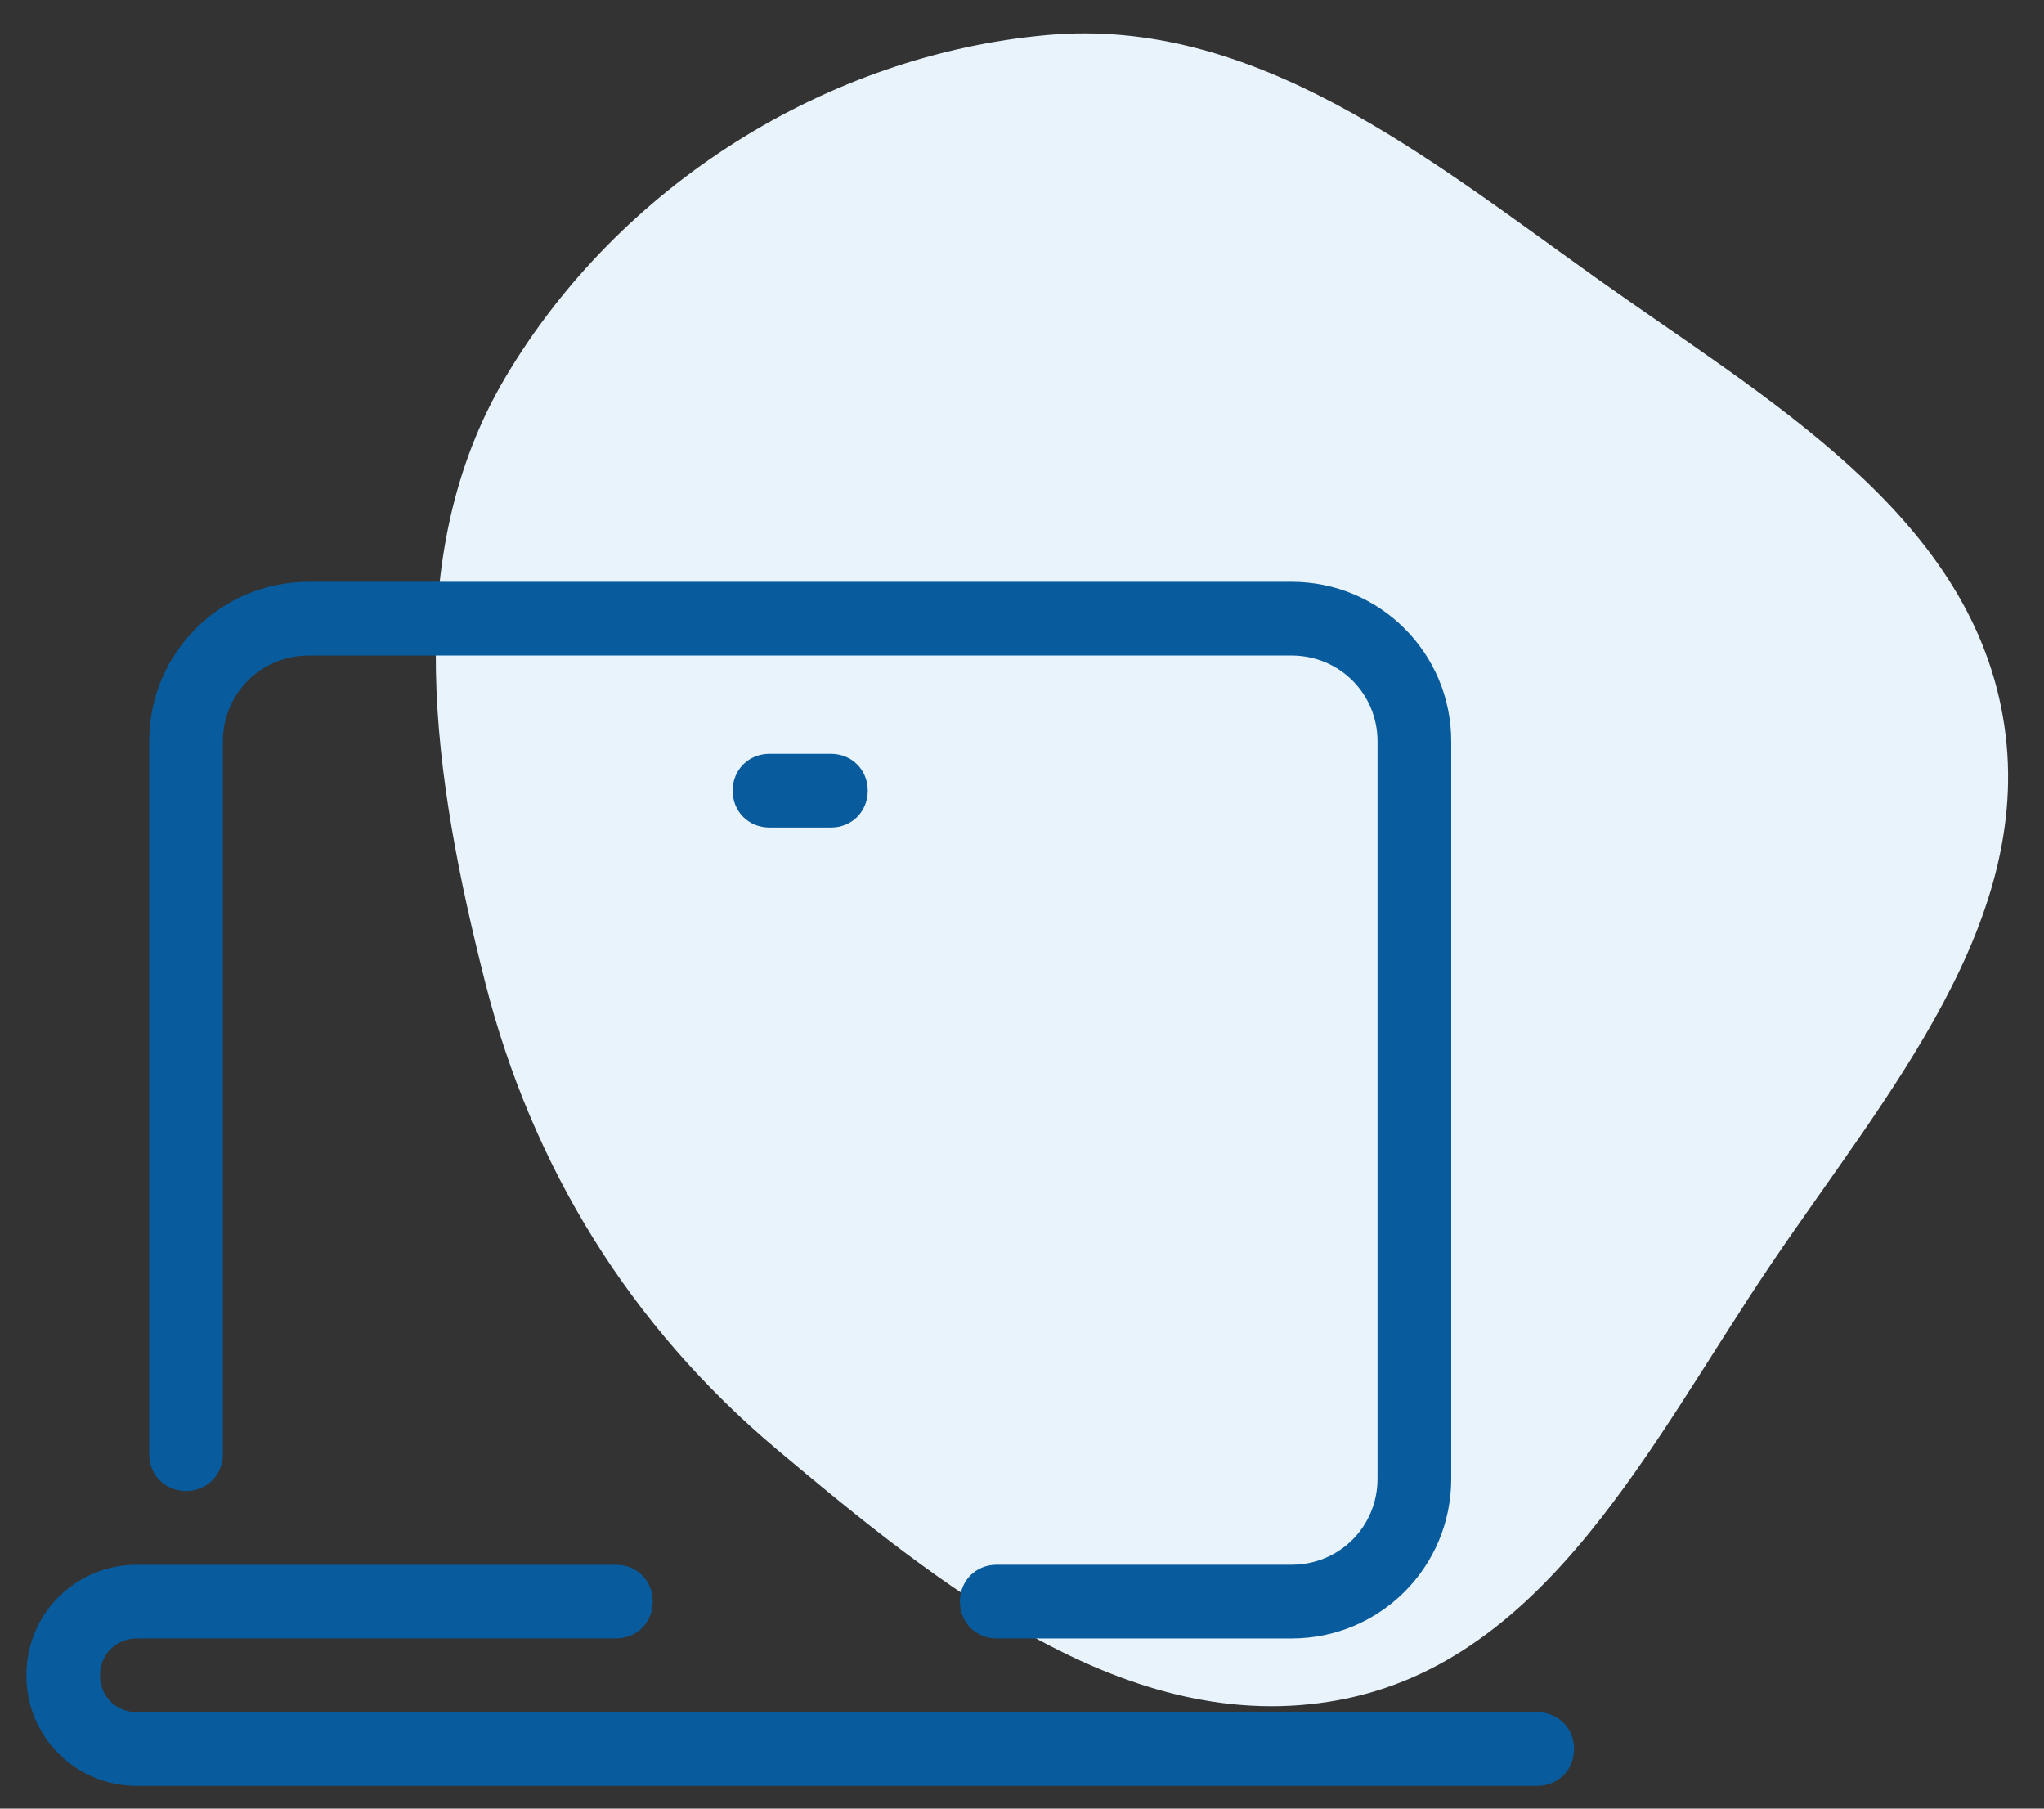
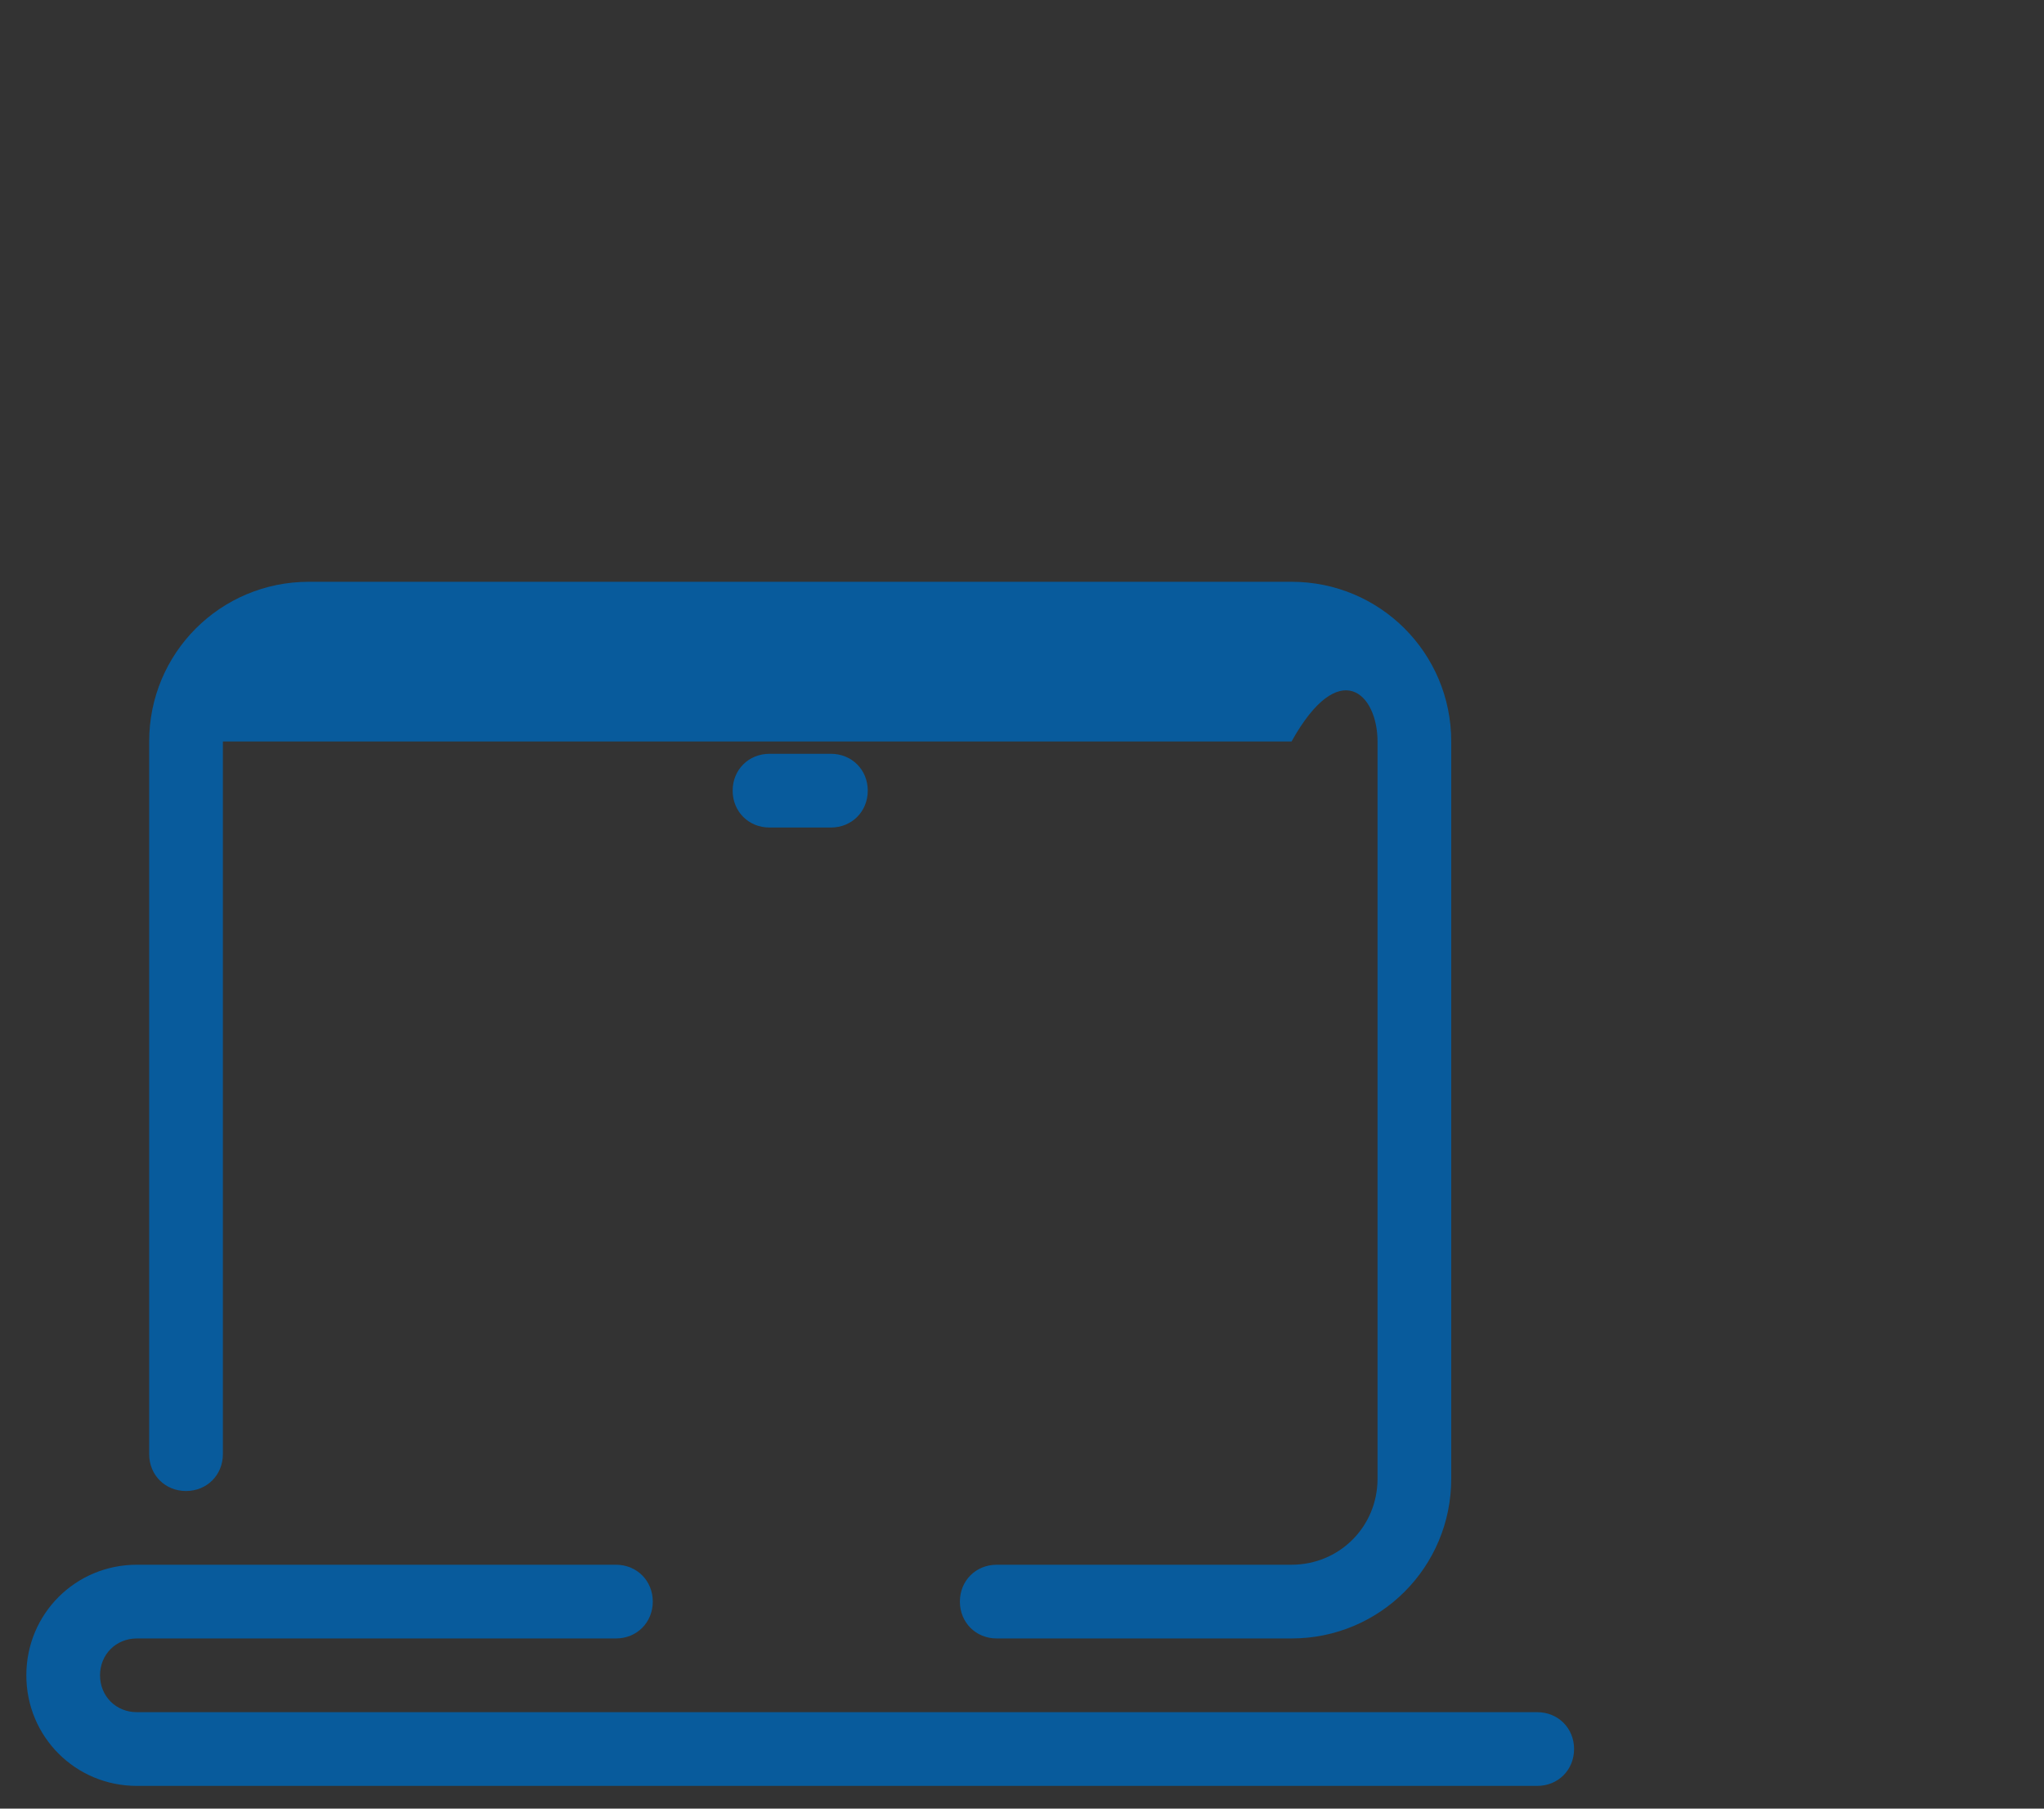
<svg xmlns="http://www.w3.org/2000/svg" width="52" height="46" viewBox="0 0 52 46" fill="none">
  <rect x="0" y="0" width="52" height="46" fill="#333333" stroke="none" />
-   <path d="M40.65 7.1C44.927 10.148 50.047 13.044 50.953 18.218C51.859 23.392 47.981 27.822 45.041 32.175C42.018 36.653 39.369 42.254 34.057 43.238C28.724 44.227 23.913 40.352 19.761 36.861C16.046 33.738 13.533 29.686 12.342 24.981C11.033 19.807 10.139 14.178 12.862 9.589C15.744 4.734 21.016 1.395 26.64 0.891C31.928 0.417 36.325 4.018 40.65 7.1Z" fill="#E9F3FB" />
  <g clip-path="url(#clip0_2796_34571)">
-     <path d="M7.857 14.797C5.607 14.797 3.795 16.609 3.795 18.859V36.984C3.795 37.516 4.201 37.922 4.732 37.922C5.264 37.922 5.67 37.516 5.67 36.984V18.859C5.67 17.641 6.639 16.672 7.857 16.672H32.857C34.076 16.672 35.045 17.641 35.045 18.859V37.609C35.045 38.828 34.076 39.797 32.857 39.797H25.357C24.826 39.797 24.42 40.203 24.42 40.734C24.42 41.266 24.826 41.672 25.357 41.672H32.857C35.107 41.672 36.92 39.859 36.92 37.609V18.859C36.92 16.609 35.107 14.797 32.857 14.797H7.857ZM19.576 19.172C19.045 19.172 18.639 19.578 18.639 20.109C18.639 20.641 19.045 21.047 19.576 21.047H21.139C21.67 21.047 22.076 20.641 22.076 20.109C22.076 19.578 21.67 19.172 21.139 19.172H19.576ZM3.482 39.797C1.92 39.797 0.67 41.047 0.67 42.609C0.67 44.172 1.92 45.422 3.482 45.422H39.107C39.639 45.422 40.045 45.016 40.045 44.484C40.045 43.953 39.639 43.547 39.107 43.547H3.482C2.951 43.547 2.545 43.141 2.545 42.609C2.545 42.078 2.951 41.672 3.482 41.672H15.67C16.201 41.672 16.607 41.266 16.607 40.734C16.607 40.203 16.201 39.797 15.67 39.797H3.482Z" fill="#085B9C" />
+     <path d="M7.857 14.797C5.607 14.797 3.795 16.609 3.795 18.859V36.984C3.795 37.516 4.201 37.922 4.732 37.922C5.264 37.922 5.67 37.516 5.67 36.984V18.859H32.857C34.076 16.672 35.045 17.641 35.045 18.859V37.609C35.045 38.828 34.076 39.797 32.857 39.797H25.357C24.826 39.797 24.42 40.203 24.42 40.734C24.42 41.266 24.826 41.672 25.357 41.672H32.857C35.107 41.672 36.92 39.859 36.92 37.609V18.859C36.92 16.609 35.107 14.797 32.857 14.797H7.857ZM19.576 19.172C19.045 19.172 18.639 19.578 18.639 20.109C18.639 20.641 19.045 21.047 19.576 21.047H21.139C21.67 21.047 22.076 20.641 22.076 20.109C22.076 19.578 21.67 19.172 21.139 19.172H19.576ZM3.482 39.797C1.92 39.797 0.67 41.047 0.67 42.609C0.67 44.172 1.92 45.422 3.482 45.422H39.107C39.639 45.422 40.045 45.016 40.045 44.484C40.045 43.953 39.639 43.547 39.107 43.547H3.482C2.951 43.547 2.545 43.141 2.545 42.609C2.545 42.078 2.951 41.672 3.482 41.672H15.67C16.201 41.672 16.607 41.266 16.607 40.734C16.607 40.203 16.201 39.797 15.67 39.797H3.482Z" fill="#085B9C" />
  </g>
  <defs>
    <clipPath id="clip0_2796_34571">
      <rect width="40" height="40" fill="white" transform="translate(0.357 5.734)" />
    </clipPath>
  </defs>
</svg>